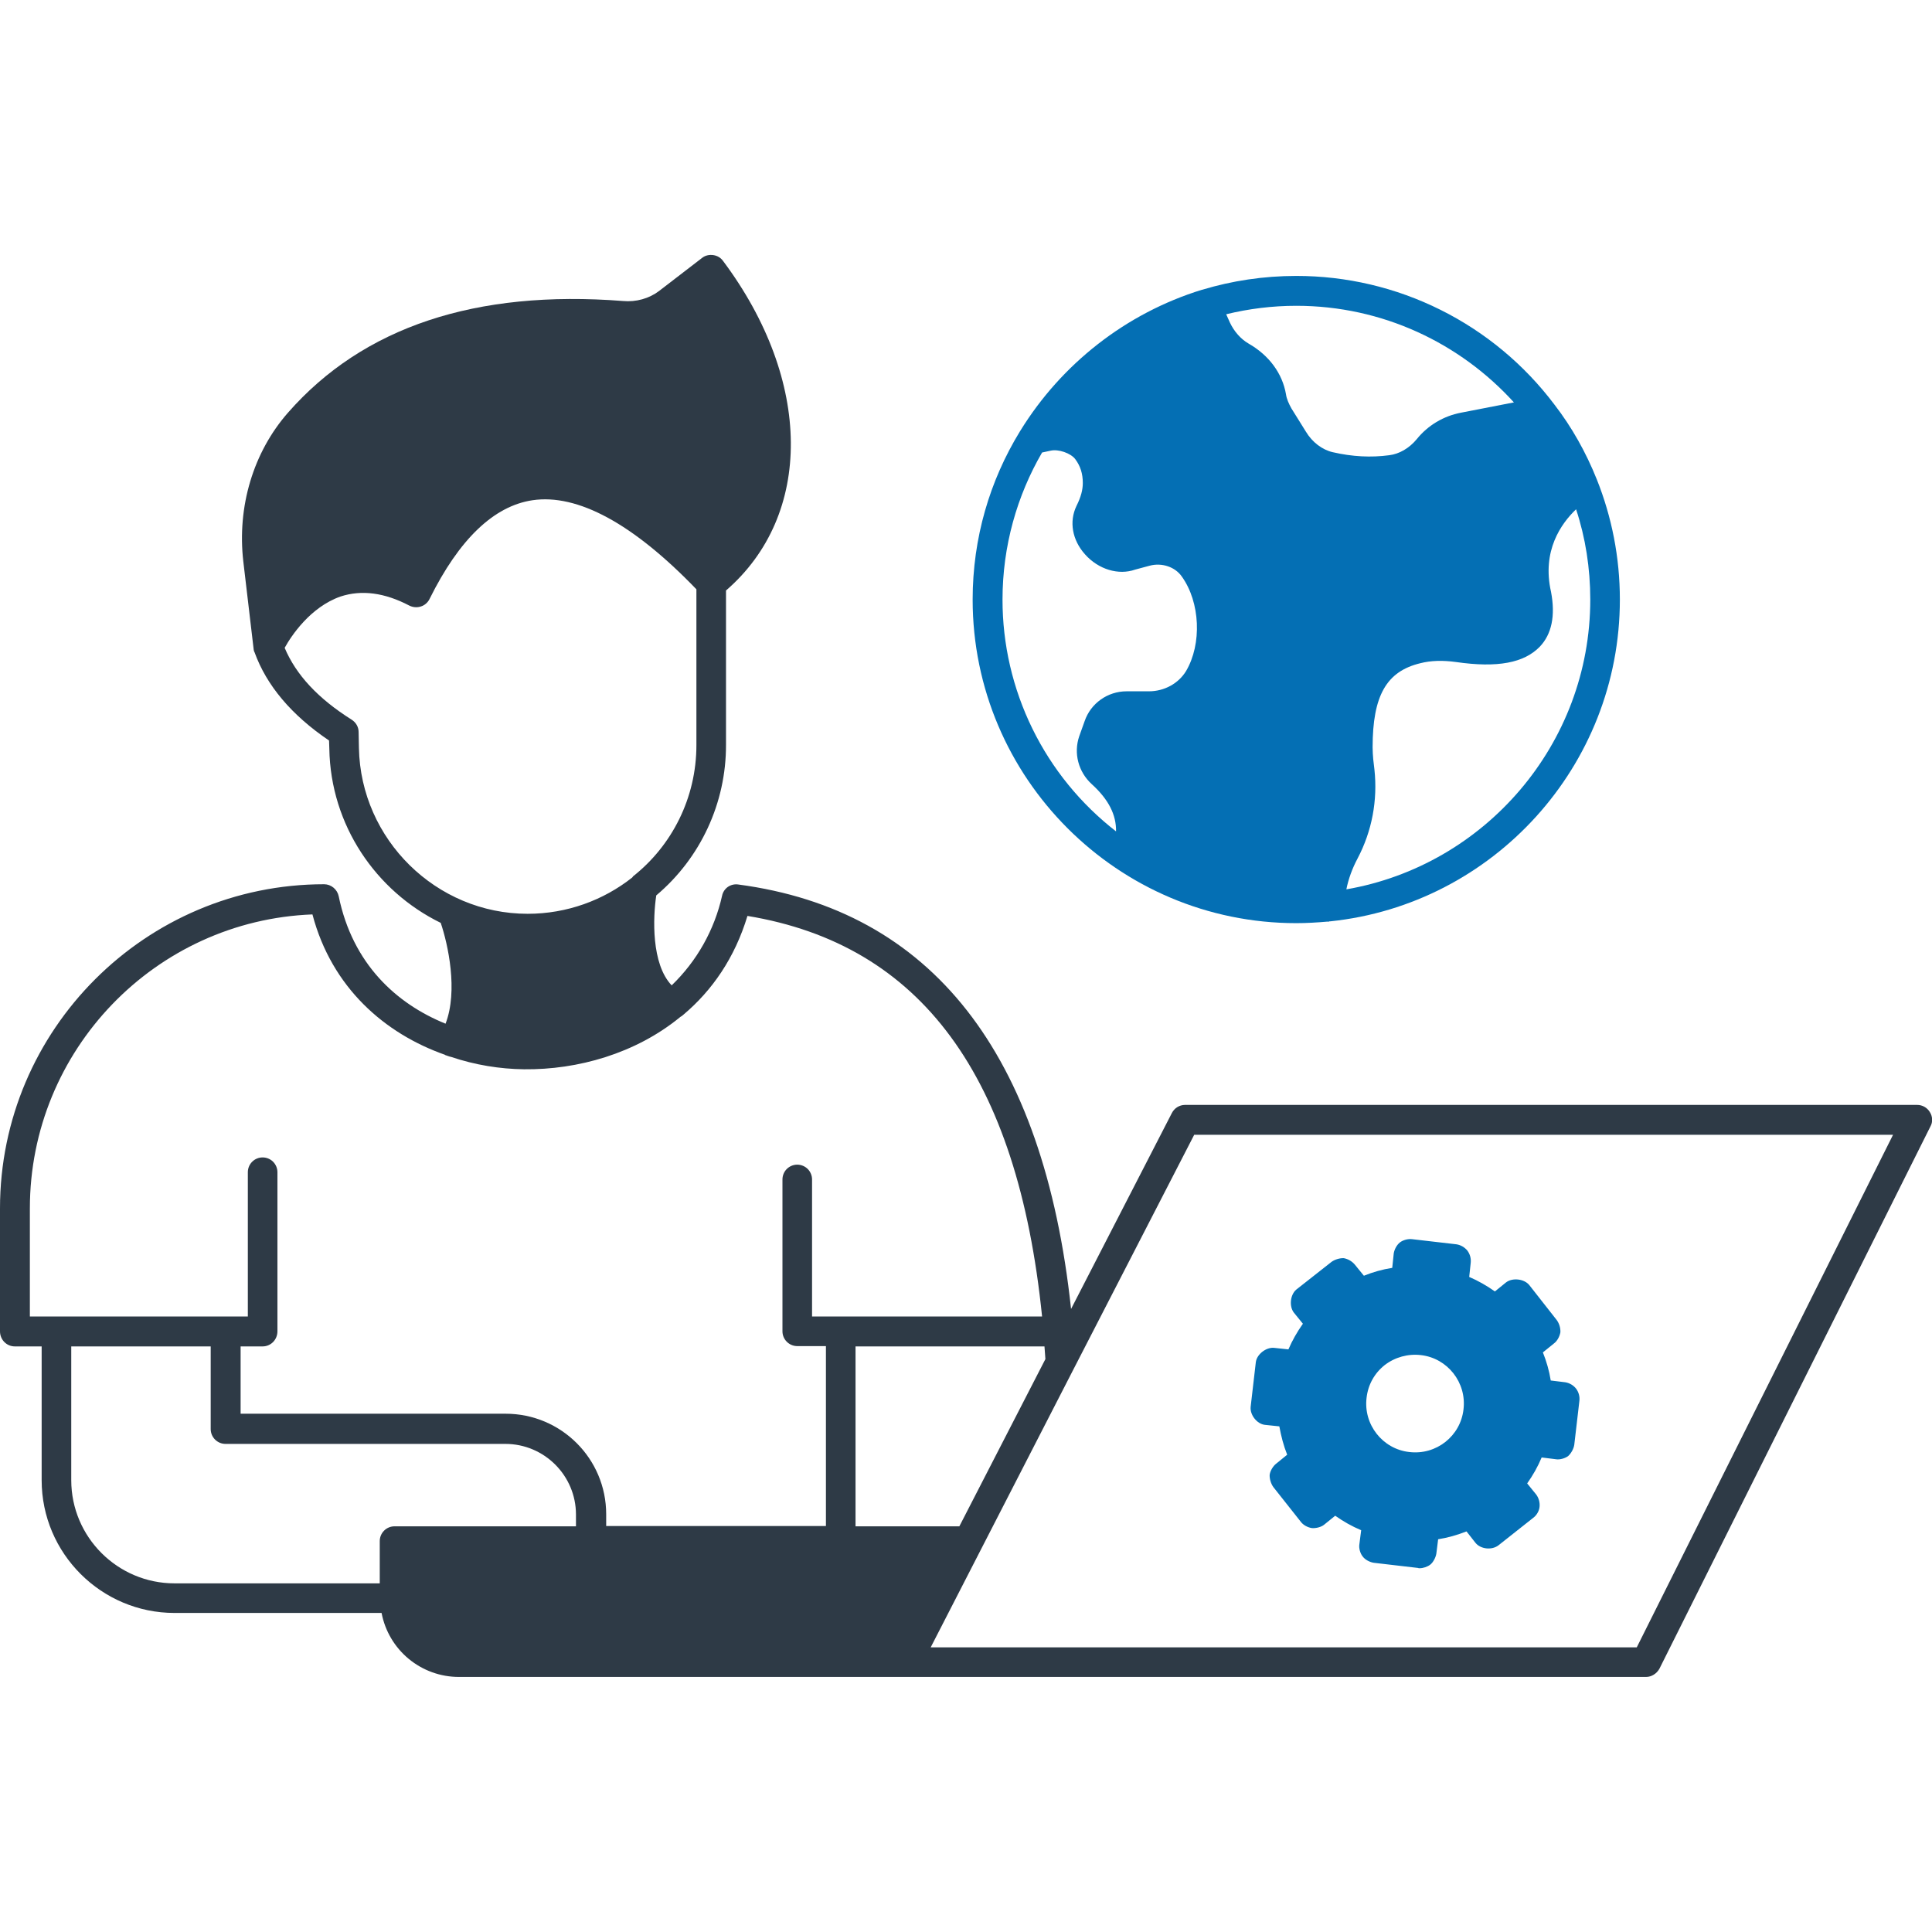
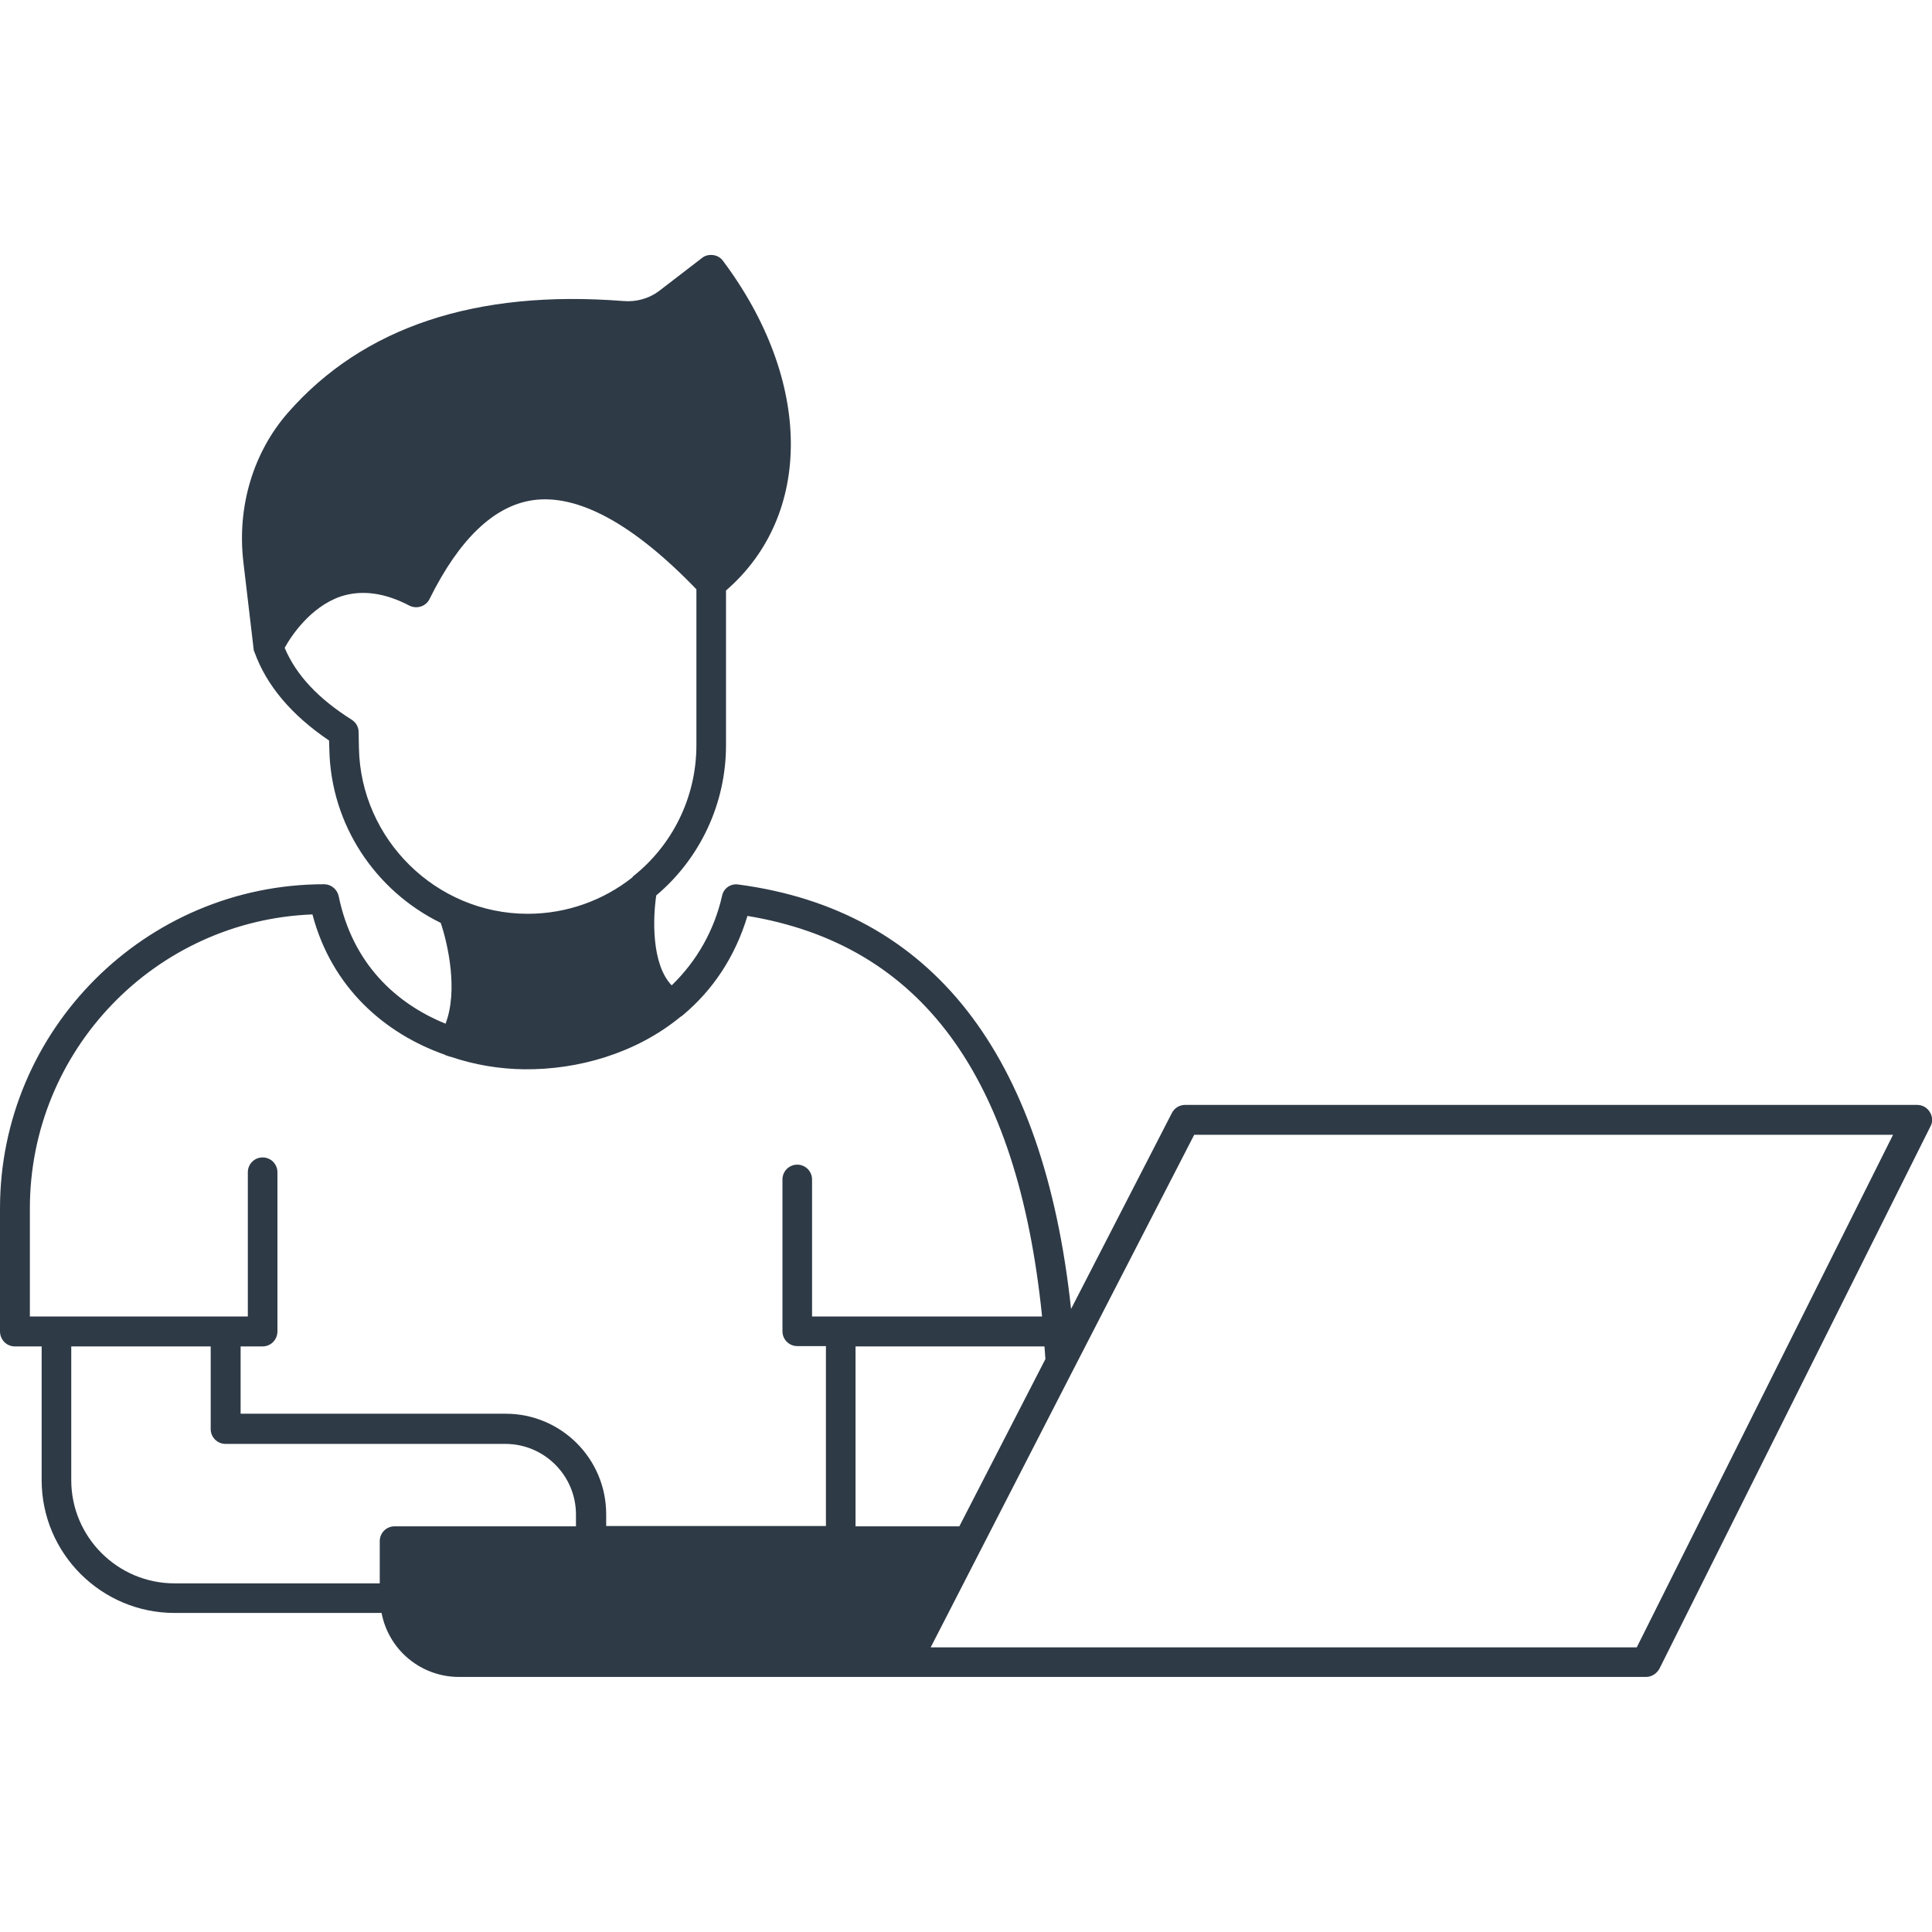
<svg xmlns="http://www.w3.org/2000/svg" width="50" height="50" viewBox="0 0 50 38" fill="none">
  <path d="M49.945 22.782C49.911 22.725 49.864 22.678 49.806 22.645C49.748 22.612 49.683 22.595 49.617 22.595H30.664C30.594 22.596 30.526 22.616 30.467 22.653C30.407 22.69 30.36 22.743 30.328 22.805L27.719 27.876C27.008 21.251 24.109 17.555 19.109 16.891C19.015 16.876 18.919 16.898 18.84 16.951C18.762 17.005 18.707 17.087 18.688 17.18C18.49 18.065 18.036 18.872 17.383 19.501C16.852 18.946 16.898 17.743 16.984 17.173C17.551 16.695 18.006 16.099 18.317 15.427C18.629 14.755 18.79 14.023 18.789 13.282V9.282C21.047 7.329 21.031 3.852 18.711 0.751C18.648 0.665 18.562 0.618 18.461 0.602C18.359 0.587 18.25 0.61 18.172 0.673L17.055 1.532C16.797 1.727 16.461 1.821 16.125 1.79C12.312 1.493 9.398 2.462 7.453 4.68C6.555 5.704 6.133 7.11 6.297 8.532L6.562 10.782C6.562 10.813 6.57 10.837 6.578 10.86V10.868C6.586 10.868 6.586 10.876 6.586 10.876C6.898 11.743 7.547 12.509 8.516 13.165L8.523 13.376C8.555 15.352 9.727 17.063 11.406 17.884C11.594 18.438 11.859 19.641 11.531 20.493C10.258 19.977 9.125 18.946 8.766 17.196C8.748 17.109 8.701 17.031 8.633 16.974C8.565 16.917 8.479 16.885 8.391 16.884C3.766 16.884 0 20.649 0 25.274V28.454C0 28.673 0.172 28.845 0.383 28.845H1.078V32.306C1.078 34.204 2.625 35.743 4.516 35.743H9.875C9.964 36.209 10.212 36.629 10.577 36.931C10.942 37.233 11.401 37.399 11.875 37.399H42.602C42.742 37.399 42.875 37.313 42.945 37.188L49.961 23.149C50.023 23.04 50.016 22.891 49.945 22.782ZM22.141 33.501V28.845H27.031L27.055 29.173L24.828 33.501H22.141ZM9.289 13.36L9.281 12.946C9.281 12.813 9.211 12.696 9.102 12.626C8.234 12.079 7.664 11.47 7.367 10.766C7.539 10.454 8.031 9.712 8.812 9.438C9.359 9.259 9.953 9.337 10.594 9.673C10.688 9.72 10.797 9.727 10.891 9.696C10.94 9.681 10.985 9.656 11.024 9.622C11.063 9.588 11.095 9.547 11.117 9.501C11.883 7.954 12.781 7.095 13.781 6.946C14.945 6.774 16.383 7.548 18.023 9.251V13.282C18.023 14.657 17.383 15.891 16.383 16.68C16.375 16.696 16.367 16.704 16.359 16.712C15.617 17.298 14.672 17.649 13.656 17.649C11.289 17.649 9.336 15.727 9.289 13.36ZM0.773 25.274C0.773 21.173 4.023 17.821 8.086 17.665C8.586 19.563 9.961 20.751 11.516 21.298C11.516 21.305 11.523 21.305 11.523 21.305C11.578 21.321 11.625 21.345 11.672 21.352C12.297 21.563 12.938 21.665 13.562 21.673C14.953 21.688 16.445 21.266 17.594 20.329L17.602 20.321C17.633 20.305 17.664 20.282 17.688 20.259C18.43 19.634 19.016 18.79 19.344 17.704C23.836 18.446 26.336 21.845 26.969 28.071H21.016V24.524C21.016 24.423 20.975 24.325 20.904 24.253C20.832 24.182 20.734 24.141 20.633 24.141C20.531 24.141 20.434 24.182 20.362 24.253C20.29 24.325 20.25 24.423 20.25 24.524V28.454C20.25 28.665 20.422 28.837 20.633 28.837H21.375V33.493H15.688V33.188C15.688 31.751 14.523 30.587 13.086 30.587H6.227V28.845H6.797C7.008 28.845 7.18 28.673 7.18 28.454V24.337C7.18 24.235 7.139 24.138 7.068 24.066C6.996 23.994 6.898 23.954 6.797 23.954C6.695 23.954 6.598 23.994 6.526 24.066C6.454 24.138 6.414 24.235 6.414 24.337V28.071H0.773V25.274ZM1.844 32.306V28.845H5.453V30.985C5.453 31.196 5.625 31.368 5.836 31.368H13.078C14.086 31.368 14.906 32.188 14.906 33.196V33.501H10.211C10.109 33.501 10.012 33.541 9.94 33.613C9.868 33.685 9.828 33.782 9.828 33.884V34.977H4.516C3.047 34.977 1.844 33.782 1.844 32.306ZM42.359 36.634H24.086L25.406 34.063L27.797 29.407L30.906 23.368H48.992L42.359 36.634Z" fill="#2E3A46" />
-   <path d="M25.172 9.516C25.172 14.133 28.93 17.891 33.547 17.891C33.812 17.891 34.078 17.875 34.344 17.852H34.383C34.391 17.852 34.398 17.852 34.406 17.844H34.43C38.633 17.406 41.922 13.836 41.922 9.516C41.922 8.422 41.711 7.375 41.328 6.414C41.047 5.711 40.68 5.055 40.227 4.469C39.447 3.434 38.438 2.595 37.279 2.018C36.12 1.44 34.842 1.14 33.547 1.141C32.703 1.141 31.883 1.266 31.109 1.5H31.102C29.133 2.109 27.469 3.422 26.406 5.148C26.398 5.156 26.398 5.164 26.391 5.172C25.617 6.438 25.172 7.922 25.172 9.516ZM25.945 9.516C25.945 8.133 26.32 6.828 26.969 5.711L27.188 5.664C27.391 5.617 27.711 5.727 27.828 5.883C27.961 6.062 28.023 6.258 28.023 6.5C28.023 6.672 27.977 6.859 27.859 7.094C27.664 7.5 27.75 7.977 28.078 8.344C28.43 8.742 28.953 8.891 29.375 8.742L29.75 8.641C30.07 8.555 30.414 8.672 30.586 8.922C31.062 9.586 31.109 10.664 30.695 11.367C30.5 11.688 30.133 11.891 29.734 11.891H29.156C28.664 11.891 28.227 12.203 28.07 12.664L27.93 13.055C27.781 13.492 27.906 13.977 28.258 14.297C28.688 14.688 28.891 15.086 28.883 15.516C27.968 14.806 27.227 13.897 26.718 12.857C26.208 11.816 25.944 10.674 25.945 9.516ZM34.844 17.016C34.898 16.742 35 16.469 35.133 16.219C35.508 15.508 35.656 14.711 35.57 13.914L35.539 13.648C35.531 13.547 35.523 13.445 35.523 13.344C35.523 12 35.883 11.375 36.758 11.164C37.031 11.094 37.336 11.086 37.68 11.133C38.758 11.289 39.445 11.156 39.852 10.734C40.156 10.414 40.258 9.938 40.141 9.32C39.898 8.25 40.406 7.547 40.789 7.18C41.031 7.914 41.156 8.703 41.156 9.516C41.156 13.266 38.422 16.398 34.844 17.016ZM33.547 1.914C35.781 1.914 37.789 2.883 39.18 4.414L37.812 4.68C37.359 4.766 36.953 5.008 36.664 5.367C36.469 5.602 36.211 5.75 35.953 5.781C35.484 5.844 35 5.82 34.492 5.703C34.219 5.641 33.961 5.445 33.797 5.172L33.422 4.57C33.352 4.445 33.297 4.32 33.281 4.203C33.188 3.664 32.844 3.195 32.312 2.891C32.109 2.773 31.938 2.578 31.828 2.344L31.734 2.133C32.312 1.992 32.922 1.914 33.547 1.914ZM32.734 30.875L33.109 30.914C33.156 31.172 33.219 31.414 33.312 31.648L33.023 31.883C32.945 31.945 32.875 32.062 32.859 32.164C32.852 32.266 32.891 32.398 32.953 32.484L33.664 33.383C33.727 33.469 33.844 33.531 33.953 33.547C34.055 33.555 34.188 33.523 34.266 33.461L34.555 33.227C34.766 33.375 34.984 33.5 35.227 33.602L35.18 33.969C35.164 34.07 35.203 34.203 35.266 34.281C35.328 34.367 35.453 34.43 35.555 34.445L36.695 34.578C36.711 34.586 36.727 34.586 36.734 34.586C36.836 34.586 36.945 34.547 37.016 34.492C37.094 34.43 37.156 34.305 37.172 34.211L37.219 33.836C37.469 33.797 37.711 33.727 37.953 33.633L38.18 33.922C38.312 34.094 38.609 34.125 38.781 33.992L39.68 33.281C39.766 33.219 39.836 33.102 39.844 32.992C39.854 32.881 39.824 32.77 39.758 32.68L39.523 32.391C39.672 32.18 39.797 31.961 39.898 31.719L40.273 31.766C40.367 31.781 40.508 31.742 40.586 31.68C40.664 31.609 40.727 31.492 40.742 31.391L40.875 30.25C40.887 30.139 40.856 30.027 40.789 29.938C40.719 29.85 40.619 29.791 40.508 29.773L40.133 29.727C40.094 29.477 40.023 29.234 39.93 29L40.219 28.766C40.305 28.703 40.367 28.578 40.383 28.477C40.387 28.365 40.354 28.255 40.289 28.164L39.578 27.258C39.445 27.094 39.141 27.062 38.977 27.188L38.688 27.422C38.477 27.273 38.258 27.148 38.023 27.047L38.062 26.68C38.074 26.568 38.043 26.457 37.977 26.367C37.906 26.28 37.806 26.221 37.695 26.203L36.547 26.07C36.438 26.055 36.305 26.094 36.227 26.156C36.148 26.219 36.086 26.336 36.07 26.438L36.031 26.812C35.773 26.852 35.531 26.922 35.297 27.016L35.062 26.727C34.99 26.642 34.891 26.584 34.781 26.562C34.68 26.555 34.547 26.594 34.461 26.656L33.547 27.375C33.391 27.508 33.359 27.805 33.484 27.969L33.719 28.258C33.57 28.469 33.445 28.688 33.344 28.922L32.977 28.883C32.773 28.859 32.523 29.047 32.5 29.258L32.367 30.406C32.344 30.617 32.531 30.852 32.734 30.875ZM35.367 30.172C35.406 29.836 35.57 29.539 35.836 29.328C36.103 29.123 36.439 29.031 36.773 29.07C37.461 29.148 37.961 29.781 37.875 30.477C37.797 31.164 37.172 31.664 36.469 31.578C35.781 31.5 35.281 30.867 35.367 30.172Z" fill="#046FB4" />
</svg>